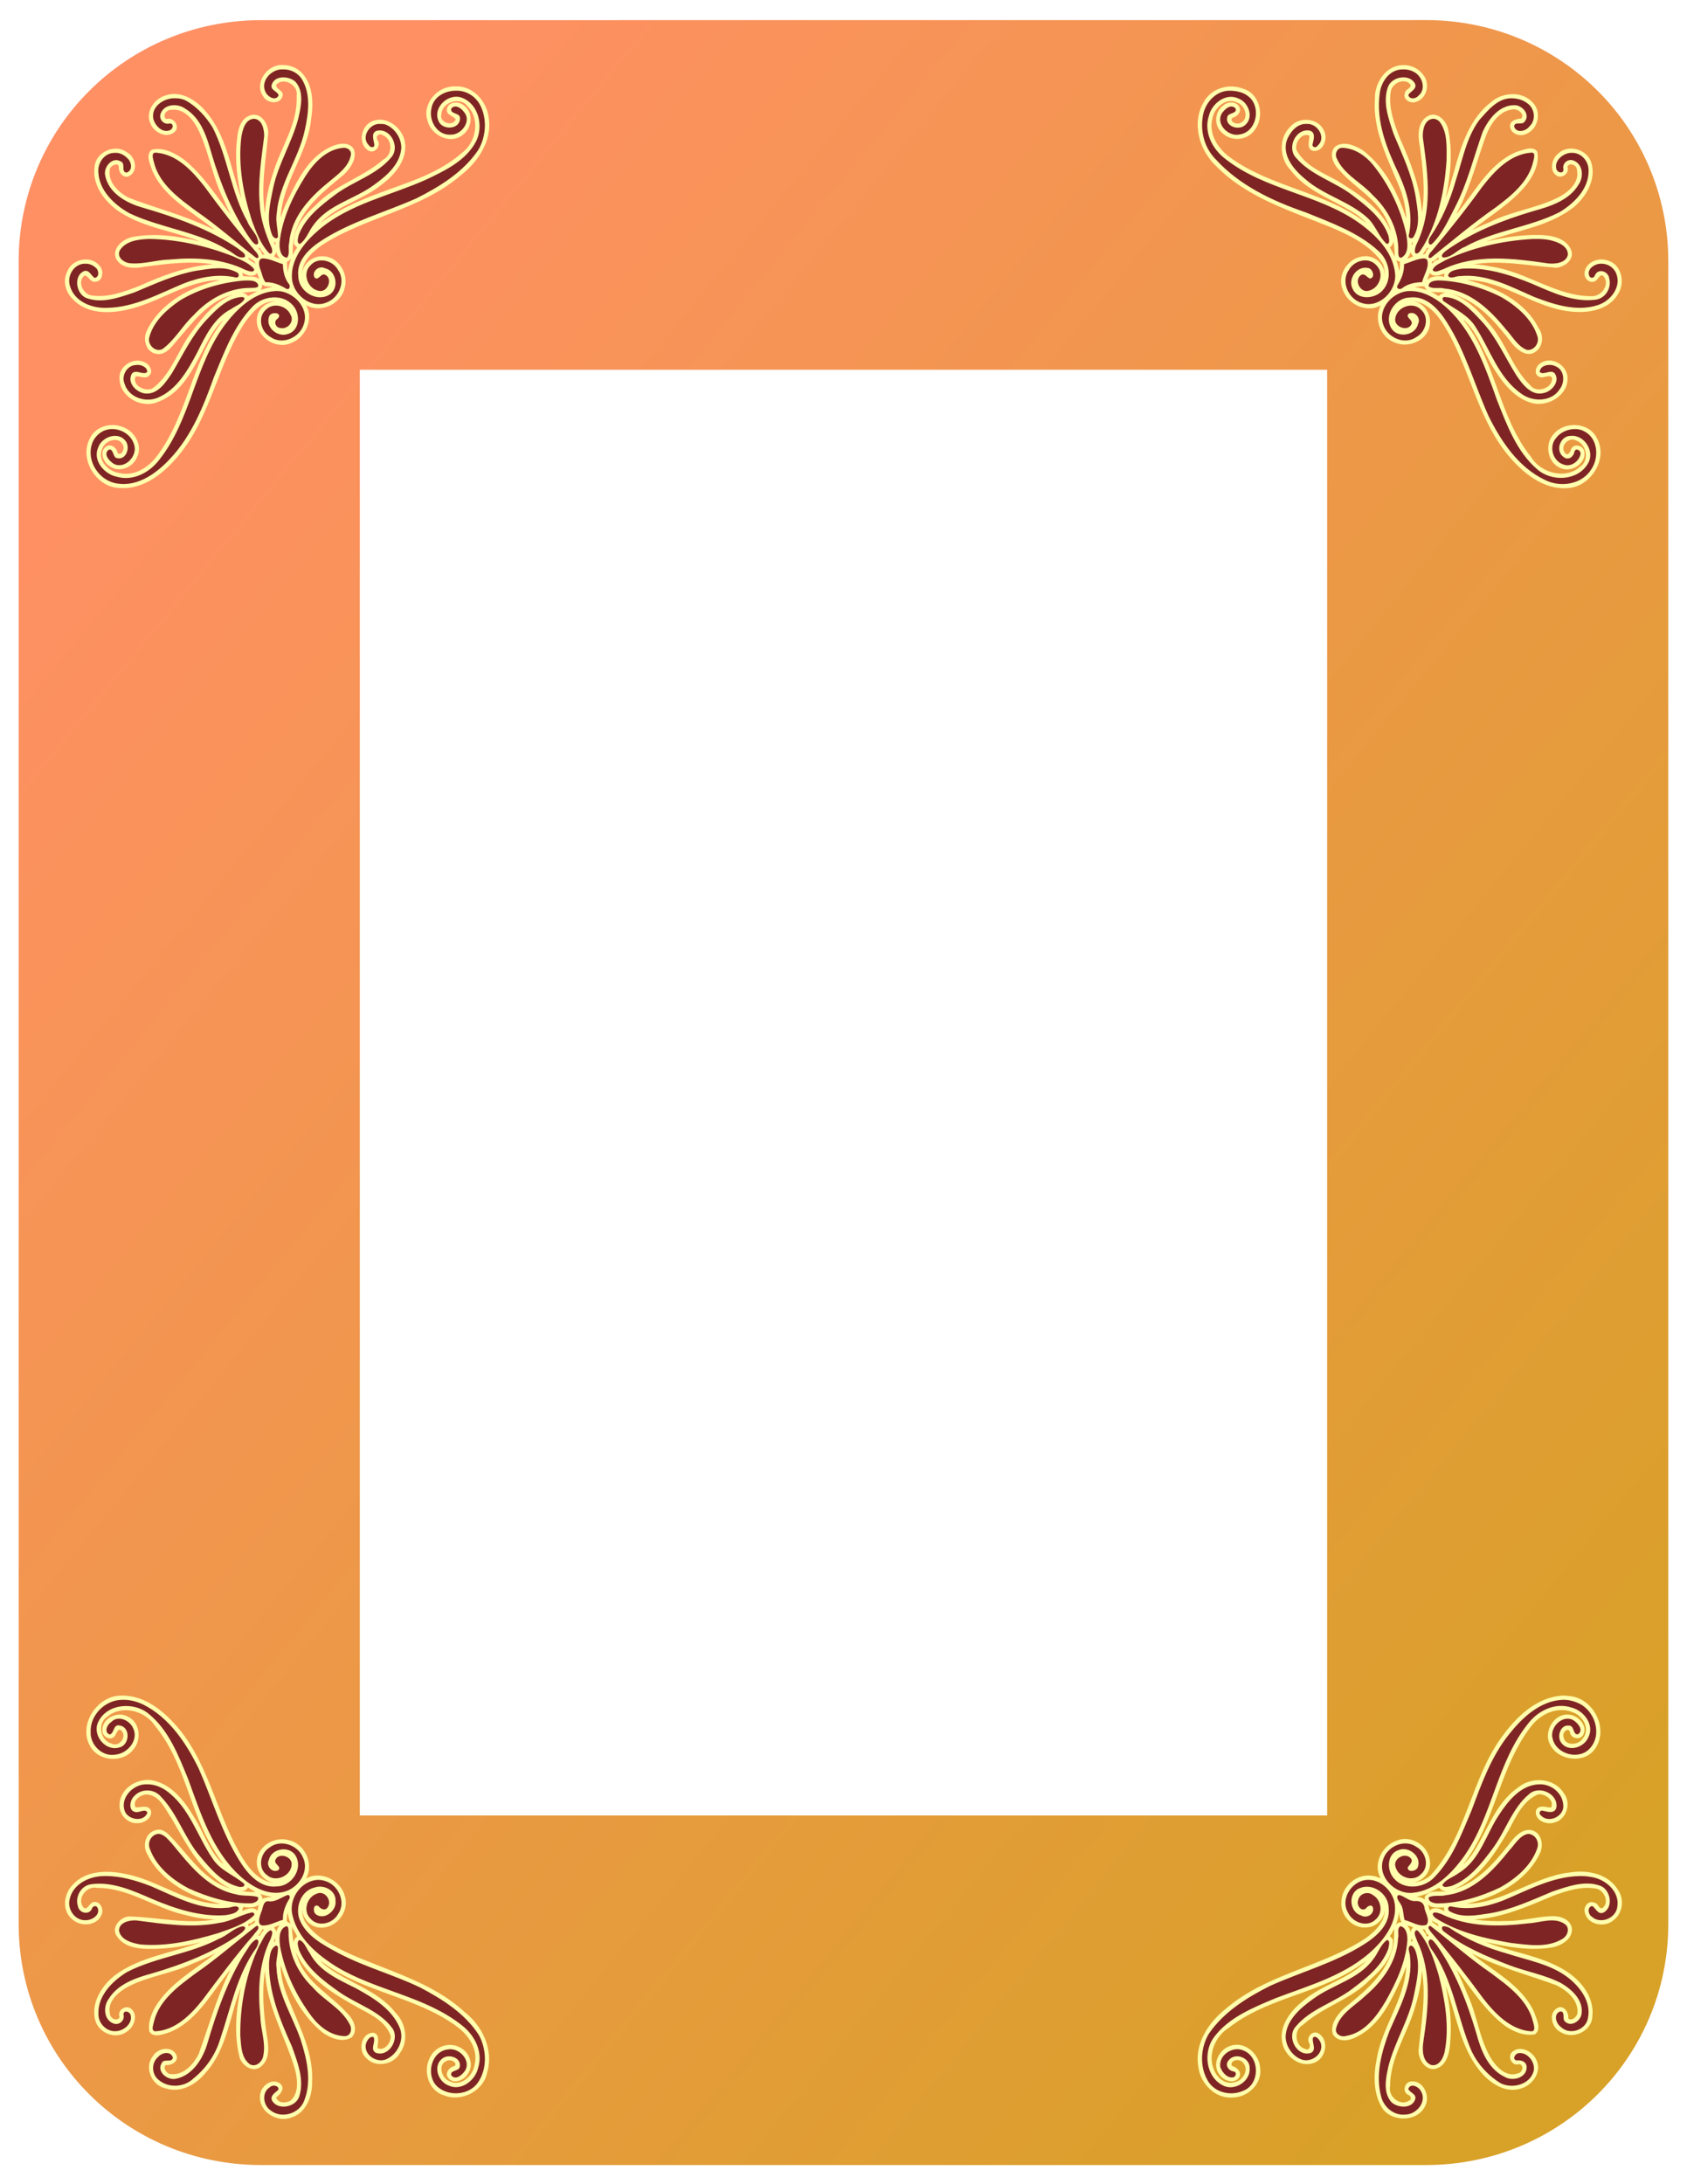
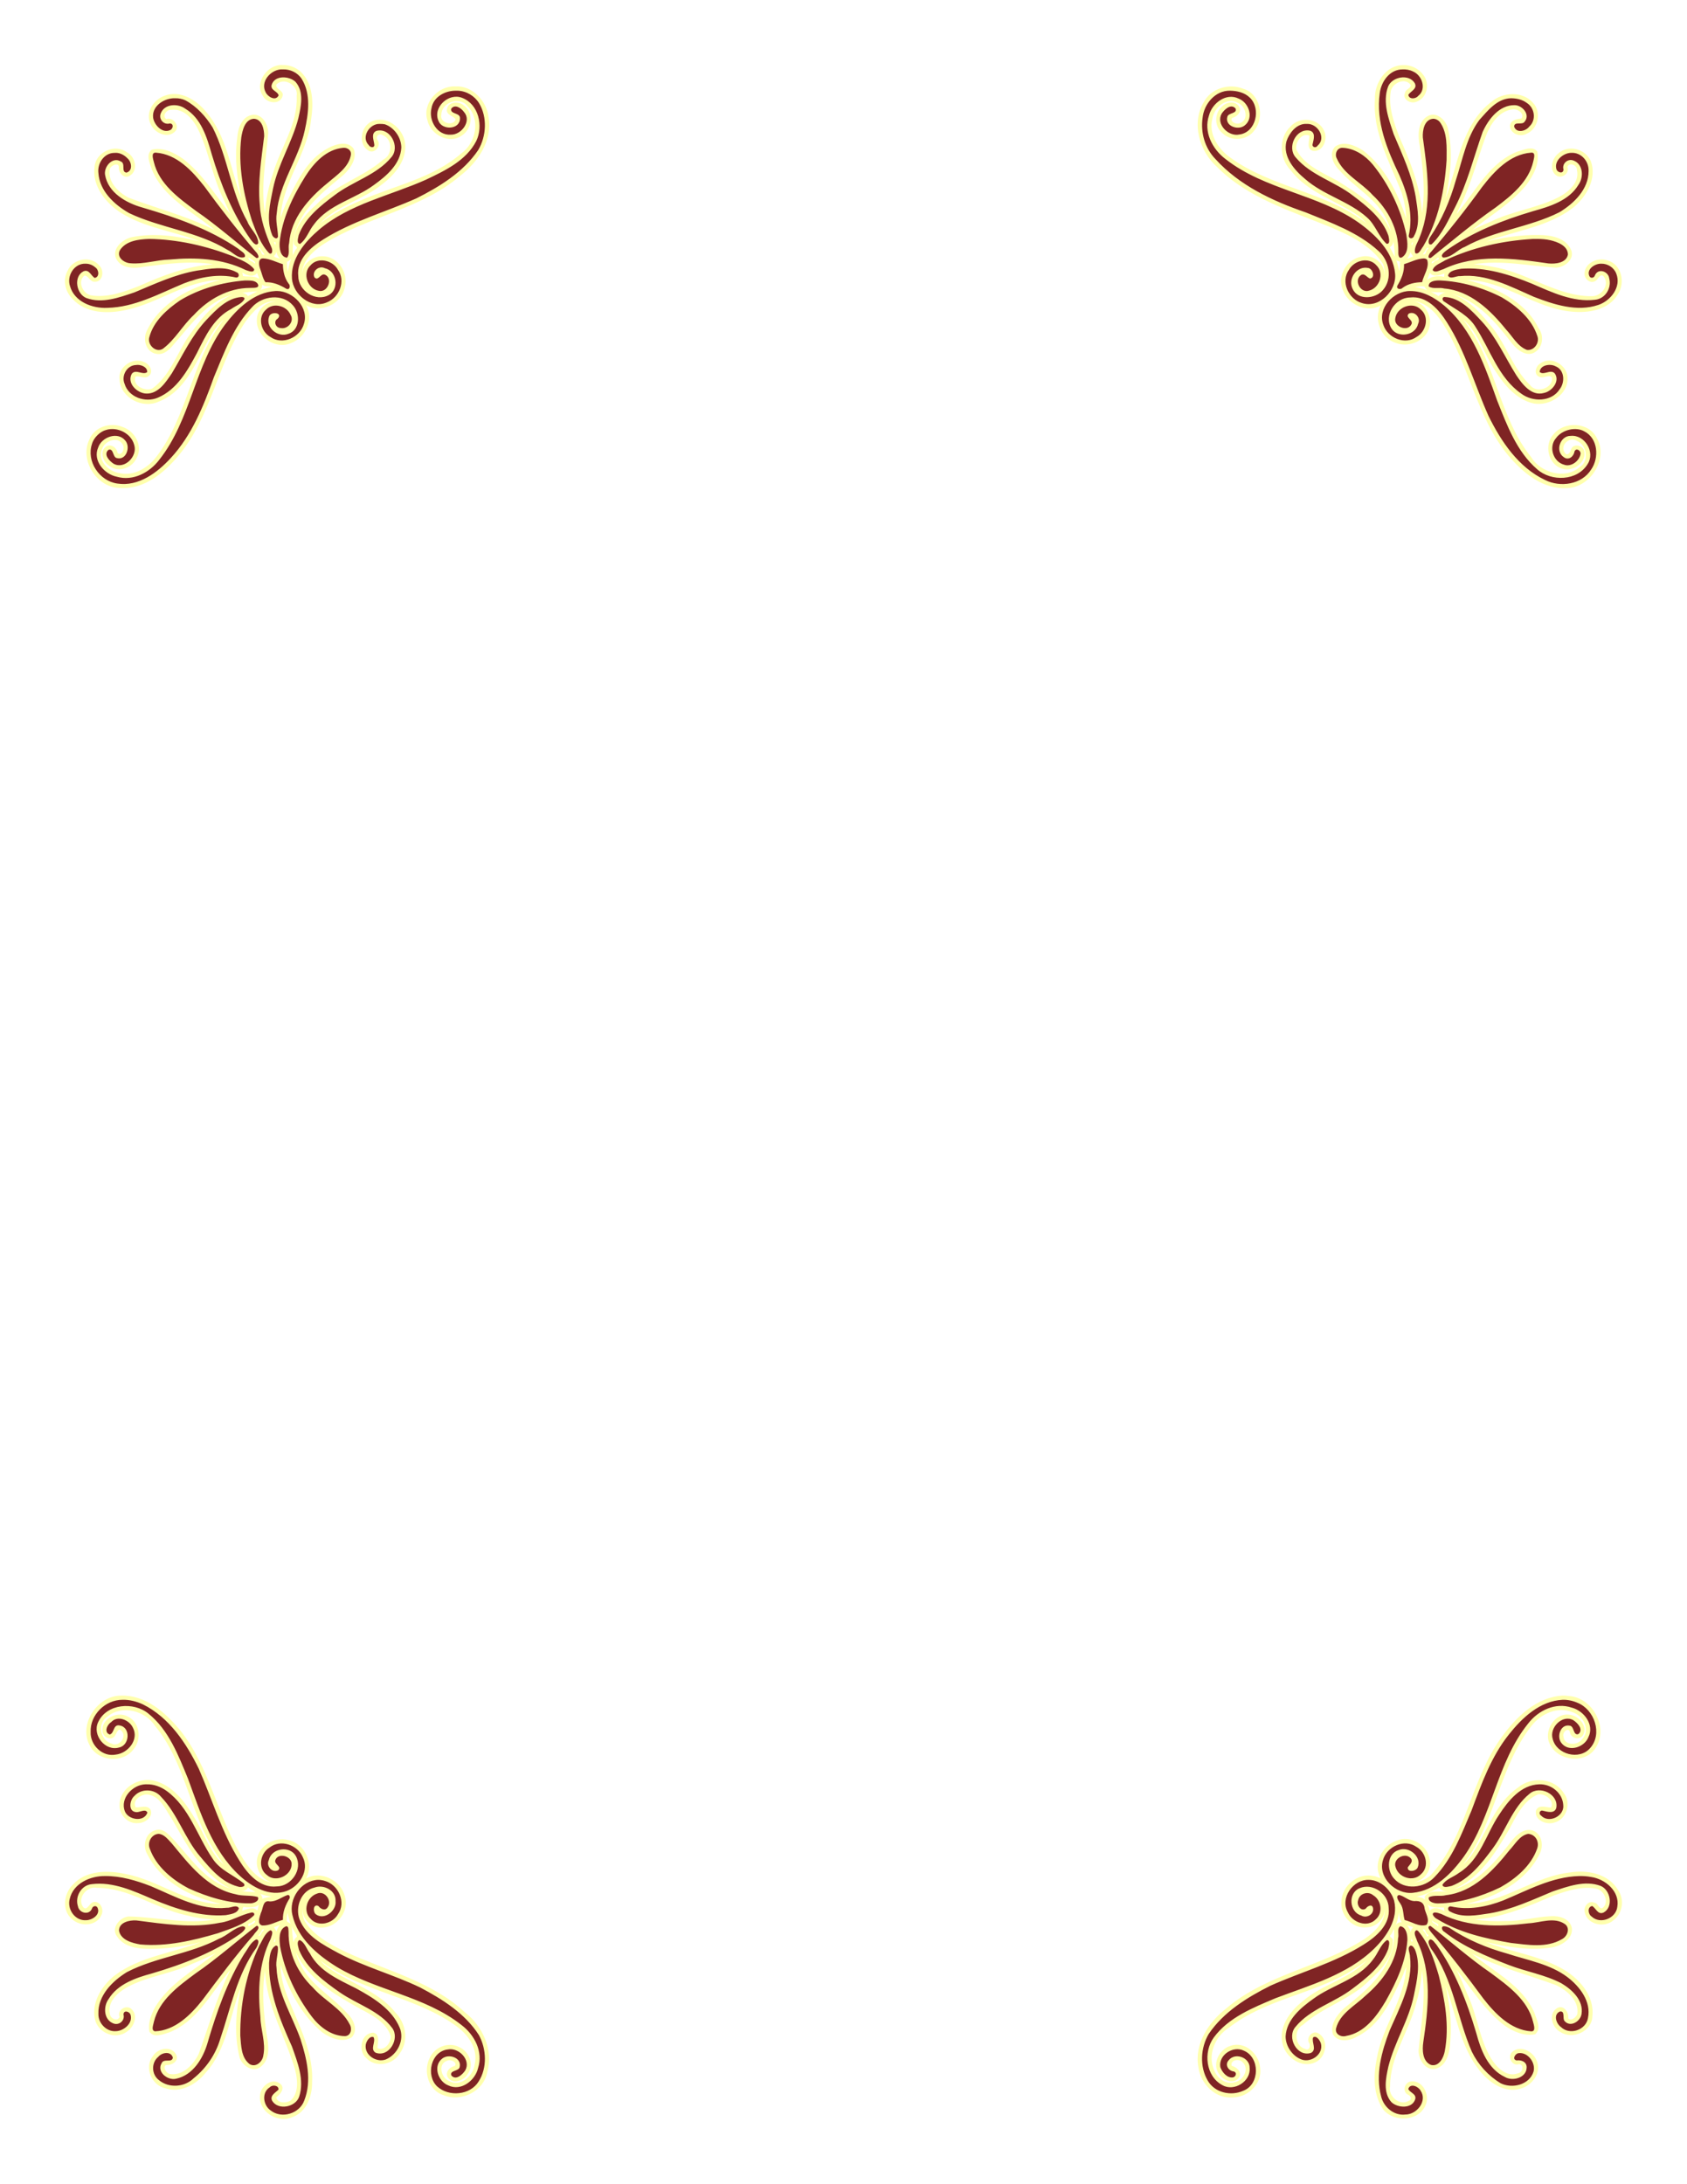
<svg xmlns="http://www.w3.org/2000/svg" id="svg5232" height="373.58mm" width="288.61mm" version="1.1" viewBox="0 0 1022.633 1323.705">
  <defs id="defs5234">
    <linearGradient id="linearGradient4563" y2="1113.4" gradientUnits="userSpaceOnUse" x2="997.06" y1="298.92" x1="2.94">
      <stop id="stop4559" stop-color="#ff9064" offset="0" />
      <stop id="stop4561" stop-color="#d8a127" offset="1" />
    </linearGradient>
    <filter id="filter4609" style="color-interpolation-filters:sRGB" height="1.063" width="1.083" y="-.032" x="-.042">
      <feGaussianBlur id="feGaussianBlur4611" stdDeviation="16.416" />
    </filter>
  </defs>
  <g id="layer1" transform="translate(1842.7 620.92)">
    <g id="g4613" transform="translate(-1831.4 -622.22)">
-       <path id="rect4136" d="m146.93 13.514c-81.399 0-146.93 65.224-146.93 146.25v1007.5c0 81.017 65.531 146.24 146.93 146.24h706.14c81.399 0 146.93-65.222 146.93-146.24v-1007.5c0-81.062-65.53-146.29-146.93-146.29zm59.882 211.88h586.38v876.25h-586.38z" fill="url(#linearGradient4563)" />
      <path id="path4575" d="m160.08 40.736c-9.13-0.722-17.457 10.699-12.004 18.717 2.17 4.532 10.658 5.64 11.947-0.119 0.802-3.199-4.294-3.888-3.863-6.67 4.46-5.014 13.623 0.36 12.369 6.719 0.882 16.967-9.762 31.374-14.369 47.115-2.591 7.804-4.444 15.913-4.809 24.148-2.724-16.26 0.626-32.558 1.953-48.777-0.028-5.322-3.856-12.052-9.996-10.893-6.436 1.332-8.482 8.674-8.857 14.361-1.592 12.159-0.026 24.496 2.648 36.385-6.638-17.754-8.797-38.111-21.682-52.908-5.827-7.019-15.452-13.014-24.768-9.541-6.865 2.23-12.194 10.418-8.545 17.361 2.36 5.477 10.74 9.157 15.123 3.893 2.373-3.511-1.91-8.478-5.76-7.061-2.678-1.947 0.232-5.818 2.988-5.588 8.419-1.173 14.253 6.966 17.247 13.71 5.904 13.111 7.991 27.624 14.536 40.489 1.34 3.112 2.77 6.186 4.303 9.208-9.165-11.576-17.085-24.623-28.92-33.738-5.373-3.781-12.354-7.222-18.969-5.49-3.892 3.186-0.904 8.57 0.262 12.352 6.786 16.391 23.595 24.736 36.701 35.286 3.199 2.284-1.56-0.465-2.866-0.946-15.519-7.274-32.236-11.531-48.164-17.668-6.25-3.298-12.771-9.595-11.285-17.303 0.355-2.18 5.534-4.468 5.441-1.06-0.172 3.289 3.216 7.293 6.588 5.098 5.493-3.182 3.346-11.725-1.719-14.23-7.136-5.428-18.877-0.18-19.57 8.795-1.659 11.484 6.669 21.857 15.779 27.766 14.587 9.283 32.219 11.189 48.061 17.498-13.603-3.304-28.051-5.449-41.895-2.463-5.236 1.498-11.321 6.649-9.008 12.645 3.068 6.4 11.382 6.405 17.37 5.109 13.75-1.786 27.745-3.67 41.467-1.452-15.694 1.077-30.557 6.792-44.781 13.16-9.341 3.644-19.541 7.429-29.646 5.568-4.724-1.397-7.799-8.517-3.445-11.914 2.601 0.183 3.327 4.091 6.322 3.758 4.823 0.129 5.697-6.747 2.826-9.625-5.085-6.479-16.344-4.432-19.422 3.041-3.032 5.492-1.517 12.392 2.779 16.746 8.164 9.236 21.907 9.447 33.066 6.838 19.492-4.134 36.349-17.84 56.727-18.014-17.998 3.934-36.51 13.692-44.662 31.006-2.375 5.083-0.398 12.545 5.689 13.676 5.189 1.147 8.93-3.411 11.807-6.959 9.71-11.021 18.86-24.337 33.744-28.611 2.984-0.926-1.393 0.596-2.445 1.257-10.256 5.499-17.319 15.266-23.932 24.525-6.712 10.493-11.079 23.253-21.359 30.828-4.514 2.07-12.365-1.847-10.232-7.232 2.543-0.716 5.501 1.716 7.941-0.303 3.377-2.404 0.579-7.386-2.656-8.445-6.941-3.391-16.232 3.075-14.934 10.793 0.741 10.949 14.045 17.681 23.704 13.132 13.999-5.294 20.948-19.765 27.351-32.233 3.296-6.396 6.774-12.796 12.123-17.643-19.519 24.739-21.736 58.53-40.916 83.352-5.181 6.797-13.698 11.901-22.404 9.838-6.681-0.933-13.766-7.935-10.303-14.934 1.682-4.821 9.79-7.596 12.371-2.238 1.505 2.034-0.637 7.228-3.154 5.006-0.378-3.104-3.855-5.788-6.795-4.01-4.605 2.971-1.893 9.844 2.107 12.057 5.63 4.078 13.729 0.871 16.34-5.209 3.891-7.339-1.359-16.353-8.811-18.693-7.316-2.917-16.863 0.038-19.929 7.636-6.096 12.565 4.416 29.082 18.23 29.416 14.869 1.184 27.416-9.347 36.253-20.169 19.49-23.621 23.358-55.62 40.177-80.708 4.457-5.851 10.355-13.217 18.609-12.055-6.264-0.252-11.96 5.061-11.762 11.359-0.218 10.08 11.586 17.946 20.804 13.71 8.7-3.209 13.933-14.673 9.042-22.954 8.943 5.189 21.599-0.737 23.505-10.875 2.306-8.661-4.317-18.925-13.669-18.75-6.293-0.119-12.727 5.188-12.227 11.795-0.624-8.135 6.198-14.578 12.395-18.789 26.369-16.901 59.407-21.222 83.588-41.892 10.595-8.25 19.459-21.264 17.082-35.28-1.202-9.944-9.78-19.483-20.338-18.768-10.374-0.504-20.062 10.282-16.773 20.55 1.913 8.739 13.282 14.808 20.97 9.138 5.938-3.829 7.358-13.53 1.328-17.961-3.057-3.077-10.132-2.716-10.529 2.459-0.239 3.287 4.297 3.756 5.352 5.84-1.804 4.545-9.886 1.844-8.684-2.924 0.18-7.505 11.35-11.296 15.857-5.133 8.062 7.957 5.124 22.385-3.723 28.574-17.419 15.236-40.83 19.553-61.444 28.793-8.54 3.654-16.862 7.997-24.204 13.73 10.363-10.995 25.983-14.219 37.515-23.684 7.829-5.855 15.502-15.018 13.95-25.439-1.371-8.863-11.27-16.709-20.117-12.746-6.714 2.978-8.649 13.91-1.807 17.826 3.848 1.951 7.933-3.48 5.121-6.736-1.075-2.433 1.409-4.155 3.404-2.701 6.062 2.455 6.013 11.964 0.221 14.78-12.324 10.797-29.049 15.24-40.516 27.187-6.827 6.068-13.958 14.058-13.705 23.744 0.404 1.464 3.112 1.913 1.306 3.423-0.655 0.634-2.306 4.815-1.923 3.044-0.114-6.043 0.515-12.186 3.169-17.769 5.652-12.992 17.289-21.726 27.802-30.561 4.029-3.862 8.332-9.962 5.902-15.705-3.573-4.978-10.716-2.858-15.211-0.455-13.302 6.9-19.697 21.461-25.964 34.234-1.144 2.639-2.178 5.326-3.059 8.064 0.921-21.156 16.202-38.443 18.476-59.418 1.472-9.839 1.417-21.734-6.343-29.076-2.949-2.641-6.894-4.17-10.867-4.018zm679.37 0.043c-10.542-0.192-17.706 10.851-17.281 20.589-1.503 20.262 9.136 38.5 16.203 56.735 1.584 5.055 2.596 10.31 2.744 15.613-5.006-15.52-12.923-30.984-26.035-41.135-4.801-3.099-11.912-6.187-17.111-2.365-4.022 4.351-0.971 10.836 2.729 14.298 9.138 10.683 22.961 17.197 28.785 30.613 0.947 1.893 2.227 5.248 2.43 6.426-6.171-14.176-19.909-22.86-32.531-30.683-9.011-4.962-19.952-9.267-24.858-18.876-0.936-4.308 3.337-10.56 7.914-8.467 0.11 2.997-2.015 7.758 1.99 9.188 6.292 1.047 9.479-7.359 6.875-12.207-3.409-7.802-15.065-8.755-20.395-2.43-7.269 6.86-6.704 19.241 0.058 26.262 10.179 13.548 27.261 18.293 40.754 27.463 1.936 1.452 3.761 3.061 5.402 4.841-24.675-19.169-57.955-21.639-82.955-40.068-7.215-5.249-12.891-14.141-10.562-23.273 1.075-6.829 8.674-13.514 15.555-9.617 4.649 1.919 6.79 10.034 1.348 12.174-1.944 1.13-6.368-0.539-5-3.019 2.624-0.716 5.557-2.942 4.731-6.031-1.53-4.407-7.628-4.208-10.471-1.209-4.963 3.945-5.162 12.042-0.297 16.162 5.368 5.566 15.383 4.786 19.758-1.635 6.269-7.953 3.364-22.152-6.963-25.045-8.538-3.429-19.432-0.273-23.838 8.074-7.686 12.744-2.646 29.82 7.98 39.3 18.692 18.884 44.829 26.719 68.757 36.471 11.821 5.017 24.379 11.018 31.695 22.021 1.121 2.111 1.36 5.83 1.074 7.375 0.611-7.352-7.07-13.247-14.045-11.449-8.911 1.54-14.867 11.911-11.145 20.281 3.253 8.801 14.544 13.995 22.932 9.279-4.371 8.304-0.033 19.726 9.002 22.643 8.45 3.433 20.062-1.869 20.826-11.5 0.749-6.713-4.673-14.255-11.779-13.645 8.472-0.596 15.142 6.595 19.402 13.109 16.272 25.217 20.415 56.874 39.859 80.283 8.891 10.635 21.353 20.944 36.076 19.805 13.97-0.782 24.775-17.867 17.564-30.439-4.822-9.626-19.573-10.289-26.199-2.221-5.918 6.39-3.325 18.476 5.357 20.912 6.467 2.072 15.031-3.884 13.184-10.984-1.088-3.455-6.829-4.444-7.996-0.508-0.396 1.692-2.25 4.097-3.742 1.719-3.081-4.175 2.602-9.767 6.953-7.297 6.388 2.308 8.16 12.211 2.221 15.992-8.998 7.911-23.948 3.479-29.676-6.131-19.24-23.94-21.137-56.825-39.592-81.297-2.462-2.949-0.798-1.498 0.811 0.218 7.733 8.336 10.866 19.636 17.162 28.959 5.45 8.621 12.885 17.491 23.293 19.785 9.463 1.744 20.887-5.24 20.527-15.561-0.166-7.752-9.944-13.488-16.443-8.754-2.902 1.592-4.369 6.758-0.59 8.211 2.434 1.167 5.99-1.905 7.627 0.516 0.564 6.578-9.709 9.67-13.353 4.394-10.984-10.556-14.812-26.221-25-37.372-6.037-7.57-13.23-15.039-22.761-17.921 16.175 4.063 27.411 17.821 37.168 30.506 3.19 3.871 8.998 8.186 13.924 4.658 4.648-3.186 5.138-10.057 1.838-14.393-8.21-16.476-26.957-25.195-43.484-29.139 22.762 0.379 41.185 17.22 63.695 19.207 10.102 0.999 22.41-1.029 27.912-10.605 4.549-6.768 2.324-18.002-6.144-20.363-5.66-2.218-13.82 1.13-14.09 7.734-0.24 3.521 3.648 6.7 6.852 4.486 1.588-1.256 3.06-5.246 5.162-2.002 3.16 5.224-2.272 11.691-7.896 11.395-21.492 0.008-39.412-14.866-60.433-17.893-3.576-0.731-7.198-1.277-10.847-1.443 16.616-2.728 33.266 0.922 49.846 2.068 5.105-0.302 11.268-4.808 9.279-10.498-2.986-7.743-12.485-9.301-19.785-9.338-10.692-0.161-21.694 1.486-31.812 4.027 17.583-6.655 37.45-8.832 52.723-20.592 8.041-6.538 14.54-17.724 10.707-28.197-3.113-7.373-13.654-10.303-19.688-4.662-4.147 3.147-5.848 11.04-0.449 13.785 3.277 1.299 7.36-2.159 5.945-5.59 1.094-3.168 5.897-1.079 5.756 1.805 1.845 7.737-5.464 13.712-11.606 16.795-13.015 6.49-27.814 8.169-40.853 14.645-3.75 1.565-7.463 3.227-11.087 5.064 11.052-8.88 23.683-16.211 32.775-27.277 4.342-5.703 8.283-13.161 6.734-20.424-3.079-3.717-8.391-0.822-12.096 0.098-16.236 6.425-24.704 22.854-35.148 35.697-3.253 4.628-0.587-0.079 0.383-2.256 6.787-13.647 10.431-28.489 15.649-42.729 2.698-7.186 7.862-15.283 16.074-16.289 2.971-0.641 7.632 2.345 5.553 5.469-2.772 0.295-6.883 1.046-6.916 4.668 0.275 4.693 6.103 6.702 9.916 4.668 7.155-2.904 9.372-13.156 4.043-18.779-6.368-7.301-18.381-6.622-25.363-0.543-13.131 10.03-18.307 26.577-22.44 41.872-1.602 5.628-3.199 11.269-5.275 16.746 3.087-13.986 4.628-28.772 1.412-42.863-1.407-4.929-6.811-10.113-12.129-7.211-6.553 3.655-6.035 12.42-4.776 18.737 1.784 13.196 3.379 26.593 1.245 39.792-1.062-15.962-7.102-31.007-13.555-45.459-3.457-8.894-6.989-18.652-5.33-28.272 1.139-5 8.578-8.281 11.984-3.752 0.477 2.228-3.197 2.579-3.381 4.894-1.821 3.944 3.426 6.809 6.746 5.43 6.711-2.082 8.536-11.168 4.281-16.377-2.72-3.735-7.354-6.027-11.977-5.873zm-5.875 108.11c0.379 2.665 0.591 5.425 0.602 8.043-0.868-1.991-2.126-3.984-3.027-5.816 1.361-0.685 2.112-2.196 2.193-3.674 0.077 0.482 0.155 0.965 0.232 1.447zm11.521-0.42c-0.657 2.97-1.483-0.008 0.229-0.475l-0.229 0.475zm-690.43-0.432c1.598-0.125 1.063 0.73 0.943 1.957-0.219-0.678-0.615-1.415-0.943-1.957zm-8.404 3.631c0.771 1.373 1.807 2.733 2.779 3.877-2.208 0.876-1.506-2.226-3.037-2.971-1.103-0.345-0.286-1.93 0.258-0.906zm707.64-0.211c2.066 0.261-0.711 1.044-0.656 2.24-0.109 1.139-1.208 2.253-1.988 1.615 1.055-1.118 1.734-2.828 2.644-3.856zm-10.061 2.443c-0.297 1.524 2.853 3.025 0.33 3.242-0.797 0.379-3.397 1.737-1.863 0.092 0.582-1.063 1.288-2.189 1.533-3.334zm-687.58 0.539c0.486 1.437 1.246 2.821 2.389 3.84-1.262-0.85-5.24-0.899-3.117-2.584 0.409-0.183 0.53-2.437 0.729-1.256zm704.23 2.894c1.644 1.784-1.597 1.256-2.273 2.484-0.882 1.098-2.293 1.785-1.365-0.016 1.499-0.219 2.599-1.657 3.639-2.469zm-720.46 0.434c1.121 0.988 4.082 1.948 3.086 3.316-0.858-1.494-4.474-1.841-3.625-3.752l0.49 0.396 0.049 0.04zm24.975 0.818c-0.938 2.307-1.572 5.351-1.809 7.492-0.41-2.022-0.566-4.332-0.471-6.35 0.968 0.57 3.096-2.772 2.279-1.143zm670 0.195c0.545 1.223 3.317 0.593 2.211 1.9 0.336 1.361-0.06 4.81-0.43 4.67-0.259-2.209-1.162-4.867-1.781-6.57zm-698.87 8.076c2.48 1.479 6.338 2.697 8.41-0.109 0.218 0.953 2.287 4.715 0.244 2.988-2.736-1.385-6.564-0.591-8.908-1.158 0.365-0.551-0.892-2.607 0.254-1.721zm719.32-0.135c2.129 2.856 6.701 1.249 8.809 0.26-0.276 1.363 0.482 2.705-1.539 1.779-3.083-0.271-6.612 0.034-8.951 2.291 0.499-1.456 1.133-2.887 1.682-4.33zm-707.86 6.977c1.628 1.703 4.35 0.842 6.203 1.613-2.37 0.118-5.69 1.31-7.223 1.711 0.854-0.862 1.188-2.148 1.02-3.324zm704.69 1.289c-0.045 1.31 3.085 3.084 0.188 1.746-1.948-0.678-4.309-1.174-6.102-1.461 1.919-0.271 4.204-0.647 5.914-0.285zm-707.53 2.873c-1.993 0.807-4.015 2.091-5.832 2.947-0.419-1.428-2.949-2.037-3.449-2.07 3.066-0.404 6.292-0.624 9.281-0.877zm711.57 0.312c3.089 0.505 6.168 0.033 9.205 0.621-1.887-0.401-3.903 1.087-4.805 2.006-1.526-1.064-3.163-1.97-4.859-2.732l0.459 0.105zm-794.01 850.82c-14.589-0.225-26.52 17.7-18.943 30.715 5.194 9.362 20.134 10.388 26.408 1.625 4.954-5.959 3.67-16.399-3.773-19.728-6.335-3.442-16.065 1.473-15.227 9.119 0.351 3.567 5.505 6.015 7.674 2.502 0.912-1.361 2.013-5.278 4.043-2.736 3.283 3.741-1.853 9.944-6.215 7.553-6.936-1.935-8.743-12.426-2.477-16.293 8.717-7.424 22.929-3.62 28.838 5.572 17.971 21.585 20.825 50.906 35.25 74.501 1.844 3.252 4.636 7.127 6.463 9.594-8.588-7.408-11.71-18.774-17.607-28.104-5.64-9.691-13.29-20.003-24.753-22.79-9.245-2.127-20.436 4.251-20.802 14.299-0.51 6.231 4.92 12.108 11.258 11.455 4.05 0 9.432-3.804 7.459-8.229-2.069-3.034-6.182-1.045-9.004-1.363-2.247-4.337 3.663-8.391 7.67-7.693 7.456 1.189 10.333 9.081 14.203 14.527 7.373 12.664 14.138 26.204 25.661 35.719 3.102 2.784 6.531 5.324 10.46 6.804-14.93-4.1-24.127-17.734-33.955-28.678-3.213-3.208-6.774-8.528-12.051-6.788-6.132 1.655-7.965 9.461-4.908 14.535 7.622 15.221 23.296 24.397 39.233 28.767 1.727 0.495 3.468 0.95 5.217 1.362-20.519-0.028-37.565-14.232-57.36-18.097-10.869-2.39-24.401-2.415-32.377 6.58-5.361 5.455-6.636 15.528-0.311 20.762 5.055 4.741 15.005 4.306 17.852-2.643 1.682-3.453-0.993-8.951-5.256-7.629-2.26 0.727-3.694 5.9-6.064 2.695-3.567-5.419 2.676-12.829 8.629-11.379 19.044-0.145 35.018 12.23 53.143 16.365 5.965 1.587 12.101 2.631 18.281 2.75-17.425 3.143-34.907-1.458-52.379-1.803-5.401 0.602-10.76 7.031-6.939 12.123 5.153 7.734 15.635 7.687 23.905 7.479 9.086-0.29 18.104-1.785 26.904-4.028-17.349 6.644-37.056 8.725-52.268 20.205-8.18 6.455-14.902 17.482-11.473 28.119 2.69 7.113 12.208 10.649 18.59 6.119 4.677-2.725 7.605-10.441 2.641-14.264-3.262-2.274-8.462 1.298-6.754 5.156-1.393 3.197-5.829 0.872-5.875-2.016-1.755-7.798 5.796-13.638 11.918-16.777 12.042-6.038 25.737-7.571 37.889-13.375 4.878-1.953 9.679-4.099 14.365-6.473-12.887 10.143-28.332 18.41-36.896 32.955-2.334 4.403-4.416 9.704-3.297 14.664 2.768 3.954 8.174 1.492 11.805 0.44 16.262-6.256 24.914-22.583 35.222-35.438 1.96-2.707 2.568-3.288 0.793 0.039-7.557 15.593-12.09 32.406-18.066 48.597-3.28 6.455-9.765 13.462-17.752 11.881-1.841-0.595-4.123-4.119-1.947-5.385 3.24 0.385 7.938-2.254 6.262-6.027-2.631-5.826-11.464-4.284-14.225 0.664-5.585 6.787-0.647 17.979 7.726 19.53 9.191 3.036 18.699-2.472 24.321-9.565 12.938-14.197 14.606-34.935 21.299-51.684-3.007 13.98-4.325 28.812-0.727 42.791 1.717 4.84 7.981 9.094 12.689 5.408 6.177-4.703 4.763-13.491 3.588-20.126-1.832-12.63-2.948-25.478-0.926-38.136 0.761 21.154 12.188 39.685 18.089 59.516 1.611 6.11 2.694 14.372-2.561 19.193-2.748 1.608-7.802 1.867-8.783-1.924 2.423-1.707 5.673-5.569 2.539-8.201-5.048-4.174-12.372 1.623-12.307 7.381-0.836 9.642 10.784 16.571 19.305 12.898 8.766-2.911 12.412-12.858 12.241-21.391 1.061-20.332-10.345-38.169-16.737-56.707-1.376-4.539-2.361-9.462-2.373-14.178 4.934 15.361 12.779 30.519 25.434 40.886 4.914 3.436 12.062 6.397 17.664 2.936 4.279-4.408 1.01-11.165-2.805-14.695-9.633-10.842-23.937-17.943-29.402-32.109-0.593-1.393-1.447-3.688-1.605-4.627 7.582 16.347 24.016 25.817 39.122 34.191 7.22 3.813 15.714 8.152 18.415 16.518 0.233 3.988-4.04 9.369-8.098 7.174 0.104-3.014 1.807-8.024-2.272-9.264-7.592-0.187-9.81 10.895-4.568 15.291 5.627 6.184 16.594 4.161 20.499-2.968 5.44-7.44 3.577-18.289-2.79-24.573-11.114-14.136-29.841-18.198-43.277-29.214-1.786-1.671-3.095-3.101-0.299-0.824 24.484 17.907 56.875 20.657 81.057 38.683 7.017 5.197 12.755 13.694 10.609 22.789-0.903 6.898-8.432 13.927-15.469 10.11-4.826-1.832-7.062-10.424-1.26-12.303 1.967-1.13 6.458 0.915 4.621 3.207-3.039 0.445-5.986 3.777-4.205 6.803 2.935 4.722 9.966 1.95 12.172-2.109 4.043-5.597 0.733-13.552-5.231-16.156-6.532-3.467-15.037-0.046-17.93 6.609-4.173 8.149-0.553 19.989 8.721 22.598 10.595 4.317 24.158-2.666 26.18-14.078 3.972-13.516-2.941-28.047-13.674-36.373-20.15-18.681-47.635-25.163-71.968-36.374-9.317-4.538-19.299-9.718-24.985-18.736-1.235-2.597-1.706-5.547-1.363-8.4-0.858 6.985 5.759 13.154 12.617 12.272 8.828-0.757 15.787-10.263 13.086-18.885-2.31-9.711-14.689-15.987-23.572-10.809 5.053-8.834-0.731-21.289-10.639-23.291-8.72-2.512-19.37 4.054-19.156 13.586-0.056 5.996 4.767 12.054 10.992 12.166-8.446 0.01-14.771-7.292-19.001-13.855-15.665-24.824-20.033-55.491-38.636-78.655-8.809-10.662-20.749-21.164-35.447-20.834zm873.6-0.01c-15.783 0.922-28.064 12.884-36.826 25.033-18.793 25.606-21.272 60.146-43.087 83.786-3.448 3.194-8.333 4.808-13.004 4.247 7.449 1.183 14.017-6.389 12.363-13.596-1.278-9.047-11.753-15.176-20.201-11.502-8.641 3.089-14.311 13.934-9.672 22.416-0.107 0.599-2.721-1.009-4.047-0.994-9.385-2.145-19.06 5.529-19.555 15.02-1.111 8.627 6.703 17.179 15.502 16.049 6.055-0.252 11.291-5.874 10.717-11.973 0.863 8.018-5.766 14.495-11.832 18.766-26.443 17.208-59.767 21.438-84.113 42.246-10.722 8.321-19.646 21.584-17.001 35.731 1.315 10.136 10.413 19.391 21.078 18.334 9.141-0.214 17.761-8.52 16.33-17.984-0.579-8.469-9.377-16.395-17.959-13.295-7.019 2.053-11.699 11.563-6.494 17.619 2.505 3.821 9.481 5.87 11.992 1.004 1.323-3.204-2.103-5.842-4.752-6.537-1.12-3.534 4.601-4.547 6.506-2.238 4.423 3.995 0.571 11.172-4.617 12.143-5.476 1.758-10.555-2.321-12.484-7.1-4.28-9.235 0.455-20.665 8.866-25.854 22.222-17.557 51.829-20.342 75.529-35.278 2.793-1.704 5.505-3.546 8.088-5.555-10.822 11.422-27.262 14.536-38.988 24.855-7.695 6.041-14.868 15.873-11.996 26.137 2.198 8.13 11.728 14.678 19.891 10.711 6.639-3.044 8.371-14.096 1.371-17.703-3.629-1.602-7.378 3.142-5.055 6.371 0.824 1.875-0.324 4.558-2.574 3.305-6.356-1.684-7.156-11.641-1.362-14.592 12.165-10.997 29.012-15.313 40.539-27.229 7.021-6.163 14.579-14.338 13.99-24.332-0.329-1.352-2.816-1.81-1.178-3.14 0.653-0.667 2.087-4.222 1.926-3.127 0.011 4.795 0.023 9.552-1.762 14.143-4.757 14.542-17.208 24.402-28.663 33.696-4.101 3.882-8.627 9.786-6.686 15.718 3.034 5.125 10.238 4.005 14.604 1.373 14.05-6.841 20.778-22.049 27.083-35.416 0.99-2.054 2.18-5.82 2.759-6.899-1.033 19.855-14.462 36.149-17.854 55.488-2.066 10.351-2.32 22.289 4.062 31.23 6.579 7.708 21.365 7.048 25.506-2.844 2.917-6.185-1.924-15.8-9.418-14.262-3.671 0.903-4.755 6.639-0.861 8.098 1.506 0.816 2.106 2.919 0.121 3.504-5.536 3.454-12.783-2.89-11.33-8.852-0.094-17.637 11.085-32.539 15.465-49.172 2.051-6.777 3.463-13.776 3.802-20.859 2.73 16.188-0.554 32.452-2.041 48.592 0.072 5.462 4.299 12.336 10.539 10.854 7.224-2.179 8.442-10.939 8.748-17.369 0.876-11.082-0.406-22.246-2.943-33.039 6.444 17.276 8.758 36.843 20.693 51.567 5.799 7.253 15.25 13.965 24.945 10.87 7.056-1.944 12.95-10.018 9.484-17.228-2.244-5.522-10.378-9.502-15.078-4.57-2.473 3.07 0.606 8.6 4.635 6.967 3.216 0.608 2.053 5.252-0.781 5.609-6.968 2.648-13.147-3.868-16.41-9.266-7.133-11.94-8.275-26.247-14.254-38.728-2.01-5.07-4.193-10.074-6.671-14.932 9.278 11.716 17.291 24.967 29.399 34.052 5.259 3.664 11.894 6.5 18.355 5.2 4.138-3.432 0.795-9.075-0.436-13.072-7.308-16.613-24.665-24.846-37.932-35.854 16.266 8.386 34.197 12.885 51.213 19.195 6.576 3.196 13.95 9.383 12.736 17.475-0.726 1.956-3.536 4.437-5.481 2.658 0.525-3.51-2.759-8.45-6.637-6.322-5.794 3.307-3.243 12.025 1.949 14.588 7.367 4.821 19.09-0.428 19.295-9.557 1.453-12.845-8.604-23.735-19.229-29.363-14.176-7.763-30.526-9.704-45.412-15.639 13.199 2.997 27.04 5.544 40.537 3.205 5.573-1.147 12.624-5.325 11.637-11.904-1.276-5.599-7.717-7.353-12.754-6.947-9.175 0.343-18.115 3.073-27.307 2.889-6.316 0.27-12.658 0.033-18.931-0.914 17.006-0.991 32.769-8.129 48.228-14.594 8.278-2.978 17.31-5.851 26.079-3.987 4.653 1.402 7.561 8.593 3.162 11.727-2.328 0.437-2.465-3.222-4.867-3.322-3.424-1.596-6.476 2.212-5.811 5.488 1.218 7.693 11.775 9.964 17.299 5.295 5.721-4.128 7.013-12.648 2.984-18.402-5.728-9.893-18.488-12.427-29.017-10.741-21.974 2.367-40.858 18.805-62.748 19.002 17.761-3.942 36.064-13.444 44.309-30.438 2.437-4.93 1.256-12.184-4.543-14.051-6.555-1.647-11.484 4.862-14.915 9.418-8.716 11.051-18.928 22.38-32.874 26.428 15.714-6.653 25.262-21.853 33.486-35.998 4.416-8.185 8.701-17.929 17.877-21.695 4.146-0.559 10.072 3.762 7.758 8.043-2.93-0.104-7.648-2.051-9.127 1.805-1.132 5.917 6.451 8.908 11.191 7.246 7.456-1.863 10.444-12.052 5.609-17.889-5.696-9.257-19.56-10.083-27.555-3.387-14.285 9.728-18.888 27.366-28.271 40.951-1.539 2.103-3.247 4.092-5.168 5.857 19.651-25.064 21.837-59.205 41.525-84.171 5.663-7.287 15.83-11.95 24.748-8.245 6.463 1.949 11.293 10.657 5.979 16.256-2.718 4.099-11.075 4.162-11.389-1.637-0.911-2.383 3.246-5.968 3.949-2.359 0.566 3.839 6.303 4.973 8.076 1.395 2.746-5.264-2.739-11.342-7.969-12.051-9.32-1.694-16.587 10.025-12.176 18.012 4.988 10.065 21.459 11.947 27.58 2.076 8.091-12.155-1.676-30.463-15.982-31.466-1.325-0.215-2.673-0.286-4.014-0.272zm-796.82 116.23c1.04 1.152 4.023 2.342 4.459 2.803-3.271 0.133-6.571-0.221-9.768-0.81 2.318 0.384 4.081 0.124 5.309-1.992zm722.1 0.184c0.963 1.755 3.311 2.295 5.023 2.059-4.315 0.906-10.285-1.101-13.494 2.83-0.873 0.504 0.278 3.299-0.908 1.914-1.314-0.977-3.014-1.092-4.574-1.348 4.986-0.756 9.62-3.418 13.953-5.455zm-714.31 3.914c2.201 0.773 4.487 1.317 6.809 1.564-1.894 0.155-4.837 0.616-5.969 1.381 0.115-1.224-0.492-2.445-1.463-3.176l0.591 0.218 0.032 0.012zm707.36 6.307c2.622 2.503 6.842 1.656 9.826 1.803-0.383 0.999 1.139 3.161-0.867 1.633-2.358-1.266-5.821-2.087-7.789 0.305-0.363-1.252-0.676-2.541-1.17-3.74zm-708.65 0.418c-0.522 0.727-0.475 3.427-1.141 3.102-2.488-2.587-6.344-0.577-8.926 0.311 0.436-1.423-0.043-3.025 2.216-2.114 2.693 0.106 5.699 0.128 7.952-1.58l-0.102 0.281zm691.24 4.738c0.015 1.855 0.633 4.38 1.582 5.625-1.45-0.227-2.887 0.464-3.633 1.725 1.015-2.539 1.704-5.214 1.982-7.936l0.068 0.586zm-673.71-0.121c0.271 2.291 1.005 4.667 1.803 6.707-0.931-1.112-2.884-0.868-2.328-2.889-0.042-1.192 0.218-3.1 0.525-3.818zm-19.844 4.809c0.278 2.069-2.725 1.711-3.514 3.342-0.755-0.116-1.01-1.83 0.592-1.781 1.076-0.126 2.585-2.068 2.922-1.561zm713.49-0.123c1.053 1.349 4.834 1.686 3.588 3.473-0.721-1.345-3.886-2.003-3.588-3.473zm-698.27 2.715c-1.326 0.84-2.077 3.84-2.42 3.939 0.193-1.445-2.576-2.712-0.213-2.991 0.739-0.272 2.338-0.978 2.633-0.949zm683.43 0.146c0.759 0.683 4.648 0.699 2.686 2.103-0.66 0.373-0.667 3.143-1.02 1.139-0.123-1.076-1.951-3.127-1.666-3.242zm-676.1 1.176c0.598 1.959 2.867 4.228 2.887 5.822-1.245 0.705-1.928 2.108-2.062 3.494-0.566-3.281-0.874-6.586-1.086-9.889l0.262 0.572zm686.13 1.24c1.041 0.514 0.865 2.536 2.197 3.176 1.608 0.515-1.008 2.01-0.742 0.475-0.497-1.258-1.968-2.749-2.332-3.605l0.613-0.045h0.264zm-704.06 0.049c2.197-0.335-0.725 1.465-0.803 2.361-0.358 0.803-1.205 2.167-1.762 1.318 1.306-0.857 1.568-2.742 2.564-3.68zm7.656 6.246c0.406 1.62-1.766 2.002-0.43 0.27 0.363-0.874 0.71-2.323 0.43-0.27zm688.76-0.965c0.133 1.016 1.613 2.561-0.211 1.969-0.039-0.657 0.163-1.391 0.211-1.969z" filter="url(#filter4609)" fill="#ffffad" />
      <path id="path4146" d="m158.97 43.365c-6.456 0.44-12.639 7.627-9.195 13.92 1.279 2.714 6.104 5.562 7.824 1.799-0.599-2.557-5.144-2.991-4.201-6.394 1.807-5.907 10.521-5.426 14.393-1.842 5.375 6.12 3.408 14.783 1.805 21.973-3.801 14.764-12.336 27.871-15.406 42.879-1.814 8.975-4.217 18.892-0.617 27.723 0.324 1.464 2.894 3.594 3.654 1.336-0.098-4.745-1.613-9.474-0.768-14.232 1.436-17.964 13.244-32.797 16.969-50.193 2.258-10.199 3.96-22.016-1.924-31.344-2.477-3.683-6.817-5.758-11.24-5.619-0.43-0.033-0.863-0.033-1.293-0.004zm679.92 0.016c-7.766-0.04-12.94 7.348-13.797 14.396-2.494 17.379 4.53 34.33 11.889 49.697 5.045 11.441 8.539 24.064 5.682 36.496-0.322 2.147 2.532 2.303 3.147 0.473 4.088-7.278 2.183-16.191 1.029-24.004-2.292-13.252-8.11-25.451-13.275-37.75-3.059-9.178-6.988-19.439-3.414-28.938 2.439-5.979 12.563-7.86 16.129-2.103 1.835 3.503-2.437 4.845-3.873 7.129 0.405 2.85 4.46 2.573 5.955 0.676 5.286-4.071 2.437-12.539-3.156-14.85-1.97-0.989-4.163-1.324-6.314-1.223zm-572.84 12.885c-0.358-0.011-0.717-0.009-1.078 0.006-6.515-0.04-13.592 3.762-14.711 10.641-1.859 7.327 3.43 16.583 11.688 16.004 6.481 0.203 12.855-8.307 8-13.756-1.623-2.289-5.503-5.033-7.732-1.943-0.799 3.435 5.542 2.246 5.318 5.771 0.118 6.974-10.894 7.451-13.059 1.525-3.582-8.238 6.256-17.122 14.322-13.924 10.136 3.818 13.004 17.19 8.6 26.193-6.048 11.838-19.022 18.007-30.596 23.475-21.622 9.667-46.036 14.51-64.547 30.119-8.73 7.444-17.463 17.74-16.566 29.904 0.821 9.589 11.541 18.475 21.105 14.293 7.585-2.859 11.699-12.988 6.731-19.82-3.196-5.723-12.115-7.946-16.668-2.553-5.092 4.94-1.578 14.293 5.201 15.383 5.314 1.192 8.756-7.748 3.523-9.844-2.548-0.92-3.93 4.19-6.254 1.686-1.773-3.596 2.69-7.425 6.229-5.592 7.374 1.597 8.968 12.692 2.463 16.293-7.982 4.403-18.446-2.614-18.506-11.479-1.182-10.074 7.532-17.495 15.229-22.266 17.499-11.015 37.653-16.518 56.406-24.877 14.178-7.121 28.469-15.93 37.471-29.307 4.919-8.379 5.582-19.675 0.598-28.178-2.771-4.602-7.794-7.596-13.166-7.756zm468.27 0.004c-8.997-0.166-15.814 8.079-16.637 16.51-1.281 8.917 1.411 18.323 7.746 24.857 14.476 16.002 34.596 25.47 54.732 32.373 15.337 6.261 31.64 11.992 44.023 23.291 6.73 5.782 8.911 17.019 2.711 23.92-4.528 5.272-14.959 6.242-18.25-0.805-3.099-6.045 2.527-14.157 9.357-12.707 2.858 0.351 4.595 5.969 1.148 6.416-1.864-0.63-3.364-3.697-5.652-1.969-4.188 3.277 0.008 11.051 5.117 9.293 6.395-1.629 9.418-10.518 4.486-15.281-4.574-5.367-13.469-3.108-16.654 2.611-5.224 7.217-0.327 17.893 7.883 20.213 10.588 3.387 21.2-7.625 20.045-17.988-1.348-13.265-11.779-23.401-22.113-30.803-24.654-17.29-56.849-19.743-80.629-38.473-8.088-6.055-13.458-16.561-10.035-26.512 1.899-7.429 10.403-13.851 17.947-10.152 6.275 2.395 9.459 11.92 3.572 16.334-3.966 3.147-12.101 0.258-10.387-5.394 0.609-2.453 6.121-1.75 4.971-4.902-2.781-3.256-6.753 0.529-8.43 3.047-3.604 6.388 3.969 14.066 10.631 12.689 10.194-1.223 13.377-15.712 6.424-22.361-3.115-3.085-7.732-4.156-12.008-4.207zm-639.32 4.576c-6.517-0.289-14.369 4.58-13.473 11.822 0.7 4.386 5.457 9.574 10.197 7.531 1.962-0.745 2.516-4.106-0.172-4.057-3.585 0.985-6.759-2.589-5.449-6.025 2.196-5.97 10.355-6.27 14.904-2.951 9.631 5.801 13.098 17.248 15.975 27.398 5.448 18.211 12.586 36.251 23.637 51.859 0.897 1.086 3.261 4.639 4.604 2.258 0.03-5.083-4.857-8.511-6.537-13.055-10.03-17.8-11.83-38.878-21.09-57.065-4.1-6.604-9.62-12.743-16.54-16.471-1.89-0.867-3.976-1.289-6.054-1.238zm809.43 0c-8.299 0.337-13.925 7.562-19.016 13.217-7.859 10.638-10.112 24.083-14.172 36.377-3.48 12.293-8.472 24.126-15.727 34.725-0.95 1.215-1.498 5.187 1.074 4.154 6.492-6.229 10.139-14.794 14.258-22.646 7.402-14.427 11.223-30.297 16.625-45.438 3.533-7.779 10.091-16.345 19.428-16.195 4.724 0.073 9.611 5.819 5.984 10.021-1.438 2.277-6.22-0.428-6.338 2.961 1.406 4.209 7.063 2.823 9.188-0.023 4.349-3.929 3.327-11.24-1.486-14.309-2.846-2.118-6.329-2.845-9.818-2.844zm-761.85 12.443c-5.41 0.328-6.87 6.88-7.602 11.197-2.05 17.022 1.195 34.329 6.426 50.521 2.631 6.939 5.263 14.372 10.512 19.797 2.229 1.081 1.992-2.391 1.34-3.553-3.613-8.345-6.662-16.975-7.102-26.133-1.265-13.791 1.025-27.509 2.676-41.193 0.065-4.049-1.138-10.399-6.25-10.637zm714.8 0c-5.293 0.456-6.424 7.036-6.18 11.316 2.714 19.884 5.872 40.952-1.818 60.195-0.977 3.142-3.846 6.556-2.75 9.936 2.3 1.037 3.549-2.709 4.756-4.062 9.268-15.797 13.046-34.256 14.215-52.344 0.015-7.778 0.692-16.662-4.215-23.236-1.02-1.112-2.478-1.837-4.008-1.805zm-77.578 3.102c-5.544 0.311-9.627 5.67-11.277 10.582-2.369 9.226 4.771 17.418 11.395 22.877 11.17 9.816 26.448 13.326 37.453 23.248 5.089 4.443 6.938 11.483 11.844 15.973 2.498 0.256 1.377-3.452 1.127-4.908-3.622-10.489-12.894-17.763-21.455-24.264-11.017-8.556-25.559-12.27-34.711-23.141-5.467-6.081 0.055-17.869 8.494-16.291 3.7 1.047 2.385 5.298 1.768 7.982-0.672 2.048 1.89 2.859 2.938 1.17 5.586-4.762 0.042-13.56-6.445-13.223-0.382-0.026-0.759-0.027-1.129-0.006zm-560.9 0.015c-6.205-0.309-11.506 8.066-6.676 12.834 0.788 1.517 3.675 1.953 3.361-0.365-0.289-2.745-2.174-6.758 1.299-8.254 8.424-2.236 14.458 9.643 9.131 15.879-8.947 10.938-23.42 14.64-34.412 23.045-8.654 6.48-17.905 13.736-21.814 24.152-0.258 1.606-1.603 5.048 0.748 5.451 4.016-2.838 5.425-8.187 8.531-11.898 8.899-12.073 24.668-15.218 36.326-23.863 7.576-5.435 16.049-12.616 16.582-22.611-0.003-6.058-4.252-12.213-10.018-14.156-1.005-0.191-2.041-0.238-3.059-0.213zm-22.053 14.488c-10.279 0.822-17.835 9.082-23.035 17.248-7.625 12.142-14.084 25.598-15.605 39.986-0.25 3.363 0.274 8.899 4.473 9.363 1.944-2.282 0.443-6.013 1.281-8.773 1.098-15.138 11.883-27.215 23.207-36.422 5.565-4.817 13.145-9.588 14.281-17.459 0.198-2.546-2.249-4.148-4.602-3.943zm605.24 0.002c-3.007 0.21-4.45 3.808-3.061 6.394 4.268 9.824 14.881 14.518 21.742 22.213 9.412 8.739 15.733 20.976 15.584 33.959-0.053 1.327-0.111 5.037 2.203 3.801 4.504-2.906 3.282-9.319 2.652-13.791-3.343-15.416-10.392-30.138-20.332-42.424-4.451-5.41-10.982-9.816-18.166-10.148-0.214-0.017-0.423-0.018-0.623-0.004zm115.29 2.926c-0.157-0.012-0.331-0.01-0.521 0.01-12.847 0.908-22.374 11.289-29.791 20.904-9.747 13.467-20.065 26.507-30.824 39.186-1.095 0.815-2.86 4.307-0.164 3.672 12.967-10.282 25.557-21.078 39.195-30.502 9.683-7.245 20.099-15.61 22.881-28.008 0.26-1.468 1.576-5.074-0.775-5.262zm-834.28 0.01c-2.996-0.114-1.562 3.886-1.168 5.561 3.199 13.465 15.129 21.984 25.637 29.781 12.767 8.748 24.318 19.107 36.555 28.516 2.547 0.178 0.566-2.936-0.369-3.777-10.915-12.82-21.298-26.071-31.205-39.676-7.384-9.437-16.755-19.573-29.449-20.404zm-23.869 0.098c-0.347-0.015-0.695-0.004-1.039 0.033-6.269-0.081-10.525 6.25-9.854 12.08 0.692 11.003 9.698 19.377 18.773 24.488 19.245 9.092 41.33 11.028 59.604 22.287 3.197 1.392 6.493 5.729 10.324 4.277 0.972-2.271-2.519-3.598-3.773-4.947-17.605-12.042-38.021-19.124-58.357-25.092-9.859-2.766-20.673-8.984-22.504-19.729-0.9-4.991 4.527-11.298 9.592-8.129 3.023 1.243-0.113 6.358 3.389 6.719 4.053-1.213 3.107-6.61 0.432-8.785-1.695-1.785-4.155-3.1-6.586-3.203zm881.83 0c-4.766 0.097-10.374 4.78-8.904 9.842 0.549 2.128 4.277 3.182 4.291 0.232-0.985-3.575 2.604-6.735 6.061-5.42 5.96 2.179 6.33 10.269 2.957 14.834-5.736 9.495-17.292 13.043-27.529 15.895-18.298 5.424-36.423 12.529-52.107 23.527-1.092 0.893-4.661 3.245-2.269 4.582 5.11 0.011 8.571-4.798 13.133-6.512 17.892-9.982 39.07-11.777 57.324-20.982 8.854-5.345 17.692-13.96 17.668-25 0.178-6.005-4.491-11.347-10.623-10.998zm-861.92 52.19c-6.326 0.198-14.282 1.097-17.859 7.033-1.993 4.125 2.731 7.542 6.475 7.713 8.001 0.726 15.881-2.079 23.83-2.264 15.547-1.429 31.795-0.7 46.027 6.348 1.383 0.414 5.109 2.11 5.164-0.455-3.162-4.123-8.647-5.807-13.191-8.018-16.009-6.178-33.234-10.138-50.445-10.357zm841.38 0.002c-0.901-0.007-1.802 0.002-2.699 0.021-18.283 1.033-36.596 5.152-53.184 12.967-2.511 1.684-6.474 2.766-7.467 5.852 1.32 2.155 4.574-0.045 6.398-0.475 19.911-9.552 42.689-6.574 63.77-3.514 4.287 0.413 10.9-0.273 11.816-5.445-0.111-5.295-6.213-7.558-10.584-8.609-2.639-0.591-5.347-0.775-8.051-0.797zm-772.15 11.809c-3.475-0.205-2.799 4.171-1.977 6.266 1.022 2.69 1.654 6.127 3.25 8.174 4.562-0.2 8.754 1.62 12.57 3.928 2.124 1.054 2.802-1.886 1.422-3.121-2.519-3.403-3.39-7.609-3.436-11.744-3.927-1.18-7.661-3.254-11.83-3.502zm703.21 0c-4.162 0.273-7.864 2.314-11.787 3.502 0.209 4.682-1.576 8.991-3.978 12.908-1.061 2.113 1.895 2.79 3.135 1.416 3.412-2.513 7.652-3.375 11.801-3.42 0.948-4.357 4.532-8.917 3.092-13.508-0.492-0.73-1.438-0.911-2.262-0.898zm107.7 3.189c-3.62-0.089-8.802 3.119-7.262 7.219 0.628 1.996 3.098 1.575 3.557-0.281 1.998-4.456 8.168-2.239 8.615 1.982 1.592 5.843-2.39 12.394-8.633 12.945-13.278 1.639-26.153-4.534-38.15-9.711-13.528-5.549-28.13-10.196-42.932-9.088-2.744 0.528-7.264 0.983-7.994 4.211 1.389 2.519 5.093-0.015 7.227 0.27 15.942-1.658 30.667 6.358 44.85 12.559 12.158 4.688 26.035 9.245 38.971 4.92 7.579-2.507 14.16-10.981 10.916-19.041-1.444-3.7-5.22-6.077-9.164-5.984zm-918.82 0.004c-6.834-0.219-11.423 7.426-9.322 13.586 2.686 9.494 13.445 13.614 22.559 13.172 16.591-0.292 31.414-8.569 46.336-14.768 10.02-3.906 21.053-6.037 31.668-3.629 2.161 0.32 2.312-2.521 0.475-3.135-7.316-4.064-16.266-2.172-24.117-1.023-13.314 2.283-25.57 8.073-37.926 13.215-9.245 3.064-19.493 6.936-29.074 3.397-6.114-2.416-7.983-12.993-1.764-16.195 3.476-1.459 4.525 2.704 6.822 4 3.083-0.537 2.574-5.018 0.318-6.412-1.621-1.437-3.807-2.276-5.975-2.207zm820.11 10.15c-2.51 0.068-6.044 0.706-5.799 3.629 2.591 1.771 6.388 0.391 9.373 1.254 15.767 1.35 27.935 13.02 37.398 24.732 4.029 4.233 7.016 10.315 12.754 12.488 4.396 0.605 7.842-4.395 6.312-8.418-3.33-10.404-12.348-18.004-21.502-23.41-11.522-5.923-24.567-9.673-37.539-10.275-0.303-0.009-0.639-0.01-0.998 0zm-723.33 0.018c-13.751 1.103-27.557 4.923-39.396 12.078-7.939 5.436-15.95 12.516-18.566 22.09-1.599 4.525 3.803 9.981 8.162 7.225 7.45-5.59 11.942-14.162 18.74-20.467 8.752-9.546 20.885-16.381 34.064-16.416 1.45-0.168 6.027 0.515 4.811-2.234-1.478-2.64-5.295-2.18-7.814-2.275zm19.432 6.381c-0.314-0.004-0.628 0.002-0.941 0.019-12.996 0.733-23.19 10.59-30.633 20.383-18.456 24.712-20.602 57.677-39.861 81.918-5.84 7.705-15.859 13.102-25.68 10.264-7.676-1.53-14.778-9.866-11.359-17.68 2.101-6.388 11.756-9.908 16.387-4.328 3.488 3.871 0.663 12.388-5.201 10.65-2.457-0.614-1.752-6.085-4.916-4.949-3.283 2.778 0.544 6.743 3.084 8.41 6.699 3.678 14.658-4.567 12.512-11.357-1.807-7.066-10.242-11.252-17.104-9.082-3.337 0.83-7.374 4.425-8.492 8.451-3.56 10.536 4.516 22.6 15.477 24.023 12.749 1.942 24.134-6.628 32.268-15.469 12.792-13.816 19.909-31.537 26.139-48.98 6.187-14.815 11.883-30.689 23.174-42.508 6.141-6.849 18.384-8.42 24.729-1.062 4.561 4.934 4.436 15.044-2.885 17.301-6.185 2.444-13.822-3.845-11.594-10.318 0.843-3.597 8.753-2.675 5.271 1.084-2.834 1.574-1.207 5.603 1.73 5.682 4.313 0.912 8.489-3.973 6.115-7.953-2.398-5.58-10.464-7.738-14.908-3.223-5.395 4.553-3.123 13.406 2.623 16.578 7.251 5.197 17.98 0.327 20.309-7.846 3.296-9.896-6.502-19.895-16.242-20.008zm686.71 0.021c-10.021-0.062-19.93 10.576-16.104 20.566 2.616 7.864 13.077 12.329 20.129 7.248 5.748-3.183 7.987-12.06 2.564-16.59-4.96-5.069-14.355-1.571-15.453 5.174-1.201 5.291 7.782 8.718 9.889 3.51 0.914-2.531-4.192-3.929-1.695-6.225 3.603-1.759 7.47 2.674 5.619 6.199-1.59 7.141-12.241 8.92-16.133 2.834-4.895-7.88 2.204-18.756 11.297-18.803 10.115-1.172 17.58 7.496 22.369 15.158 11.18 17.597 16.727 37.87 25.199 56.732 7.644 15.459 18.096 31.059 34.186 38.705 9.298 4.699 22.303 2.833 28.041-6.402 4.894-7.105 4.139-18.833-4.211-23.043-4.961-2.896-13.291-1.173-17.082 4.018-4.655 5.211-1.962 14.277 4.764 16.162 4.431 1.636 9.504-2.362 10.08-6.695 0.045-2.076-2.904-3.675-3.738-1.188-0.456 3.001-3.619 5.502-6.43 3.353-5.509-3.633-2.227-13.082 4.201-12.922 8.595-0.812 14.932 9.961 10.229 17.088-6.27 10.352-22.078 10.752-30.623 3.125-12.398-10.7-18.259-26.695-24.176-41.494-7.389-20.654-14.831-42.986-32.152-57.701-5.812-4.84-12.968-8.94-20.77-8.81zm20.969 3.619c-1.665 0.048-1.479 2.291-0.01 2.887 6.738 4.712 14.758 8.266 19.066 15.676 8.691 13.487 13.68 30.438 27.506 40.047 6.913 5.149 18.344 5.039 23.287-2.766 3.278-4.199 2.923-11.654-2.523-13.84-3.224-1.762-9.372-0.84-9.646 3.432 2.465 2.267 6.491-1.831 9.074 0.789 3.474 4.671-1.509 10.931-6.486 11.934-7.582 2.153-13.154-5.37-16.785-10.797-6.866-10.933-12.104-23.068-20.996-32.693-5.897-6.25-12.881-14.199-22.129-14.646-0.128-0.017-0.246-0.025-0.357-0.021zm-729.44 0.021c-8.801 0.709-15.304 7.848-21.041 13.818-8.929 9.507-14.41 21.451-21.025 32.463-3.587 5.265-8.094 12.361-15.268 12.232-5.74-0.068-12.182-6.323-8.965-12.033 2.48-3.05 6.664 1.1 9.301-0.984 0.249-3.157-4.081-4.769-6.785-4.289-5.485 0.176-9.046 6.439-6.896 11.436 2.487 8.129 12.503 11.525 20.02 8.408 11.701-4.836 18.254-16.664 23.914-27.268 4.997-10.015 10.176-21.136 20.676-26.521 2.614-1.975 6.587-3.059 8.076-6.135 0.034-1.045-1.226-1.167-2.006-1.127zm801.13 850.2c-13.772 0.588-24.647 10.88-32.719 21.08-10.78 13.532-16.606 29.969-22.58 45.953-6.009 14.163-11.541 29.223-22.482 40.441-6.151 6.707-18.263 8.134-24.523 0.861-4.572-4.934-4.432-15.035 2.885-17.301 6.25-2.499 14.071 4.093 11.471 10.56-0.921 2.355-6.392 3.295-6.004-0.09 1.067-1.588 3.626-3.49 1.713-5.547-3.488-3.765-10.849 0.377-9.148 5.34 1.638 6.364 10.566 9.37 15.354 4.467 5.395-4.554 3.122-13.406-2.623-16.58-7.251-5.195-17.976-0.327-20.309 7.844-3.405 10.54 7.66 21.103 18.074 19.955 13.328-1.343 23.511-11.724 30.947-22.012 17.503-24.702 19.84-57.019 39.059-80.729 6.021-7.786 16.455-12.839 26.236-9.512 7.411 1.826 13.924 10.347 10.199 17.865-2.38 6.215-11.989 9.418-16.41 3.555-3.028-3.846-0.537-11.629 5.115-10.463 2.819 0.373 1.933 6.207 5.227 5.072 3.276-2.766-0.526-6.723-3.057-8.393-6.697-3.72-14.689 4.54-12.541 11.342 2.321 9.477 16.188 13.058 22.668 5.598 7.754-8.628 2.646-23.504-7.729-27.525-2.765-1.226-5.797-1.829-8.822-1.783zm-873.1 0.01c-10.403-0.045-19.776 9.17-19.285 19.609-0.285 7.915 7.255 15.219 15.305 13.572 7.368-0.809 14.109-9.115 10.314-16.275-2.177-4.7-9.281-7.739-13.236-3.342-2.433 1.506-4.482 6.204-0.822 7.447 2.916-0.754 1.947-6.183 5.887-5.494 6.953 0.993 6.293 12.072-0.205 13.381-8.448 2.497-16.392-7.612-12.707-15.34 5.176-11.282 21.538-12.577 30.512-5.172 12.3 9.901 18.149 25.303 23.98 39.471 7.625 20.722 14.493 43.244 31.289 58.705 7.426 6.849 18.215 13.066 28.547 9.277 7.797-2.947 13.829-12.442 9.738-20.482-3.181-7.5-13.621-11.096-20.252-5.764-5.619 3.45-7.206 12.512-1.465 16.619 5.442 4.955 15.511 0.037 14.928-7.195-0.473-4.604-8.571-6.525-9.939-1.607-0.498 2.347 4.18 3.73 1.748 5.918-3.622 1.769-7.455-2.683-5.619-6.199 1.618-7.312 12.742-8.944 16.371-2.451 4.423 7.943-2.622 18.368-11.533 18.418-10.272 1.194-17.851-7.793-22.701-15.676-10.817-17.272-16.396-37.144-24.623-55.697-7.564-15.496-17.925-31.072-33.859-38.969-3.861-1.78-8.093-2.892-12.371-2.754zm858.83 51.217c-11.095 0.296-18.827 9.98-24.361 18.482-7.95 11.859-11.491 27.42-24.393 35.258-3.177 2.443-7.806 3.68-9.949 7.203 0.595 2.237 3.878 0.907 5.519 0.65 10.838-4.092 18.324-13.728 24.973-22.738 8.012-10.734 11.758-24.644 22.43-33.221 6.153-5.142 17.643 0.35 16.109 8.639-1.039 3.69-5.336 2.378-8.023 1.766-2.058-0.665-2.869 1.883-1.174 2.926 4.702 4.973 14.301 0.269 13.414-6.492-0.426-7.269-7.406-12.793-14.545-12.473zm-844.87 0c-7.865 0.215-15.483 8.443-12.553 16.266 2.065 5.33 11.593 6.866 13.703 0.918-1.093-2.754-4.951 0.12-6.981-0.361-4.818-0.456-3.773-7.263-0.996-9.691 4.22-4.722 12.101-4.519 16.18 0.352 10.204 10.552 14.324 25.258 23.871 36.365 6.178 7.357 13.038 15.571 22.746 18.094 1.393 0.65 5.383 0.28 3.527-1.955-6.23-5.088-14.43-7.986-18.904-15.068-9.267-13.553-13.958-30.935-27.869-40.973-3.468-2.463-7.656-4.079-11.963-3.941-0.254-0.01-0.508-0.011-0.762 0zm7.961 30.021c-4.33 0.225-6.961 5.104-5.354 8.984 3.905 10.919 13.613 18.846 23.635 24.121 11.575 5.239 24.208 9.09 37.016 9.018 2.043 0.114 6.029-1.263 4.848-3.834-4.321-1.278-9.201-0.344-13.605-1.721-16.98-3.494-28.087-18.064-38.461-30.658-2.247-2.306-4.559-5.663-8.078-5.91zm830.2 0c-5.248 0.966-8.002 6.447-11.412 9.986-9.789 12.293-21.827 25.256-38.389 27.18-3.359 0.929-7.339-0.287-10.42 1.279-0.679 2.904 3.462 3.796 5.641 3.721 13.089-0.235 26.029-4.08 37.742-9.766 9.43-5.324 18.589-12.972 22.264-23.436 1.496-4.086-0.902-8.634-5.426-8.965zm31.016 25.586c-16.512 0.362-31.257 8.596-46.119 14.764-10.036 3.916-21.022 6.024-31.668 3.631-2.159-0.321-2.312 2.519-0.479 3.135 7.319 4.059 16.267 2.173 24.119 1.022 13.315-2.282 25.571-8.072 37.928-13.215 9.22-3.04 19.534-6.957 29.074-3.394 6.127 2.438 7.96 12.948 1.775 16.191-3.485 1.472-4.573-2.673-6.834-3.996-3.083 0.537-2.574 5.018-0.318 6.412 5.254 4.922 14.812 1.054 15.543-6.002 1.548-9.273-7.279-16.745-15.812-17.984-2.373-0.451-4.796-0.602-7.209-0.562zm-893.85 0c-8.881-0.117-19.108 4.487-21.248 13.81-1.742 6.154 3.103 13.332 9.762 12.943 3.609 0.076 8.771-3.131 7.229-7.217-0.623-2.001-3.098-1.573-3.555 0.283-1.836 4.138-7.713 2.559-8.461-1.457-1.957-5.918 2.008-12.936 8.477-13.473 12.772-1.607 25.303 4.152 36.855 9.143 13.895 5.871 28.95 10.767 44.227 9.654 2.745-0.527 7.257-0.981 7.996-4.205-1.394-2.515-5.067-0.017-7.227-0.273-16.405 1.718-31.371-6.818-46.029-13.039-8.92-3.458-18.361-6.311-28.025-6.17zm129.31 2.3c-10.31 0.294-18.038 11.541-15.578 21.328 3.215 14.089 15.145 24.176 26.963 31.469 23.879 14.372 53.286 17.659 75.432 35.107 7.986 5.982 13.374 16.285 10.148 26.164-1.741 7.589-10.378 14.263-18.049 10.506-6.233-2.331-9.465-11.939-3.6-16.316 3.901-3.047 11.728-0.526 10.535 5.076-0.374 2.806-6.236 1.923-5.096 5.201 2.779 3.26 6.757-0.523 8.432-3.043 3.603-6.389-3.97-14.067-10.633-12.691-10.192 1.225-13.375 15.71-6.424 22.361 7.087 6.501 20.038 5.44 25.203-3.002 5.287-8.315 4.74-19.582 0.145-28.066-8.385-13.106-22.114-21.75-35.643-28.873-16.179-7.786-33.718-12.455-49.625-20.885-9.1-4.95-19.593-10.278-23.514-20.486-2.687-7.476 1.04-17.395 9.252-19.223 5.548-1.964 13.002 1.772 12.619 8.264 0.729 5.827-6.957 11.866-11.971 7.945-1.856-1.438-1.619-6.53 1.553-5.008 1.239 1.682 3.911 3.206 5.498 1.02 3.214-3.983-1.581-10.735-6.434-8.465-6.006 2.04-8.593 10.489-3.859 15.088 4.574 5.368 13.472 3.108 16.656-2.611 5.223-7.215 0.328-17.892-7.881-20.211-1.331-0.431-2.731-0.651-4.131-0.648zm636.9 0c-9.586-0.277-17.617 11.08-12.658 19.711 2.743 6.17 11.737 9.452 16.904 4.211 4.566-3.964 3.422-11.654-1.647-14.648-3.152-2.648-8.38-0.946-9.064 3.17-1.067 2.677 1.634 7.046 4.637 4.979 0.928-1.446 3.678-3.047 4.354-0.543 0.946 3.915-3.794 6.694-7.143 4.719-7.289-2.128-8.051-13.628-1.02-16.502 7.957-3.505 17.57 3.329 17.688 11.895 1.157 10.103-7.504 17.467-15.229 22.266-17.497 11.017-37.654 16.517-56.404 24.879-14.182 7.116-28.47 15.932-37.475 29.307-4.917 8.38-5.579 19.672-0.598 28.176 4.176 7.364 14.05 9.606 21.533 6.211 10.154-3.772 10.261-20.22 0.361-24.316-6.534-3.149-15.488 2.679-14.217 10.024 1.043 2.992 3.917 6.479 7.389 6.234 1.967-0.212 3.001-2.936 0.754-3.641-3.312-0.36-5.583-4.078-3.103-6.775 3.874-4.978 12.845-1.689 12.719 4.562 0.792 8.191-9.33 14.584-16.486 10.531-10.225-5.419-11.655-20.127-5.258-28.889 8.959-12.215 23.806-18.064 37.348-23.795 20.799-7.923 43.532-14.098 59.885-30.072 7.553-7.426 14.831-17.995 12.082-29.08-1.921-6.603-8.207-12.539-15.352-12.611zm-655.34 9.164c-3.652 1.218-6.895 4.127-10.996 3.9-4.237-0.893-3.779 4.311-5.25 6.973-0.626 2.235-2.589 6.74 0.811 7.621 4.441 0.182 8.402-2.282 12.551-3.447-0.203-4.678 1.549-9.005 3.978-12.91 0.449-0.878 0.098-2.249-1.094-2.137zm673.73 0c-2.67 0.686-0.037 3.977 0.77 5.266 2.052 2.945 1.595 7.018 2.586 9.918 4.254 0.938 8.685 4.359 13.189 2.945 2.277-2.767-0.342-6.685-1.045-9.619-0.33-3.944-2.78-5.133-6.404-4.814-3.506-0.202-5.877-2.986-9.096-3.695zm-695.17 10.598c-0.13-0.01-0.264-0.01-0.4 0.016-6.605 1.347-12.422 5.358-19.217 6.215-16.837 3.429-33.917 0.763-50.725-1.406-4.08-0.264-10.484 1.103-10.471 6.209 1.1 5.703 7.986 7.513 12.895 8.348 15.912 1.424 31.83-2.304 46.994-6.781 7.588-2.736 15.916-5.133 21.863-10.807 0.644-0.907-0.029-1.72-0.939-1.793zm716.76 0.018c-2.833 0.519 0.163 3.468 1.496 3.984 13.466 8.286 29.293 11.84 44.729 14.478 10.171 1.142 21.61 3.187 30.885-2.301 3.298-1.644 5.232-6.665 1.764-9.158-6.535-4.506-14.87-0.803-21.99-0.457-17.661 2.153-36.534 2.487-52.914-5.633-1.274-0.439-2.602-0.932-3.969-0.914zm-2.676 8.109-0.154 0.01c-2.415 0.555 0.31 3.291 1.051 4.32 10.973 12.767 21.234 26.115 31.207 39.674 7.237 9.282 16.664 19.095 29.062 19.916 2.997 0.114 1.562-3.886 1.168-5.561-3.2-13.464-15.129-21.985-25.637-29.781-12.767-8.75-24.319-19.104-36.555-28.516l-0.143-0.062zm-711.42 0c-0.068 0.01-0.134 0.026-0.195 0.057-12.391 9.554-24.123 20.025-37.068 28.887-10.258 7.643-21.816 16.011-25.045 29.115-0.248 1.688-1.971 5.303 0.633 5.84 12.2-0.463 21.673-9.981 28.84-19.045 10.039-13.409 20.047-26.86 31.059-39.496 0.736-1.497 3.945-3.545 2.391-5.264-0.189-0.06-0.411-0.121-0.613-0.096zm17.916 0.205c-4.866 1.776-4.23 8.27-3.717 12.404 2.804 15.295 9.753 29.768 19.051 42.199 4.754 6.33 11.926 11.941 20.18 12.004 3.747-0.043 4.561-4.591 2.873-7.236-4.91-9.567-15.382-14.324-22.285-22.23-9.188-8.772-14.935-20.947-14.711-33.686-0.177-1.05 0.256-3.416-1.391-3.455zm675.35 0c-2.262 1.381-0.67 5.082-1.397 7.279-0.581 13.995-9.336 25.962-19.678 34.773-6.265 6.082-15.606 10.776-17.9 19.875-0.841 3.424 3.025 5.49 5.969 4.602 11.382-1.911 18.657-11.958 24.154-21.199 6.397-11.365 12.154-23.679 13.094-36.842 0.07-3.113-0.544-7.749-4.242-8.488zm26.645 0.045c-2.377-0.161-1.428 2.75 0.053 3.367 11.512 9.012 25.241 14.748 38.789 20.014 10.585 4.111 22.091 5.905 32.141 11.178 6.473 3.823 13.554 10.408 12.18 18.635-0.651 4.483-6.797 8.278-10.271 4.246-1.438-1.499 0.55-6.393-2.891-5.75-4.11 1.881-2.177 7.368 0.754 9.418 5.284 5.093 15.113 1.77 16.311-5.465 2.092-9.994-4.945-19.127-12.477-24.856-10.521-7.917-23.973-10.138-36.232-14.16-12.559-3.485-24.688-8.497-35.492-15.826-0.903-0.407-1.862-0.766-2.863-0.801zm-728.53 0c-5.356 1.042-9.146 5.639-14.209 7.527-17.586 9.314-38.176 11.109-55.869 20.246-8.815 5.447-17.649 14.219-17.271 25.324-0.122 5.686 4.911 10.904 10.602 10.463 4.764-0.098 10.373-4.778 8.904-9.838-0.546-2.13-4.278-3.187-4.291-0.234 0.988 3.568-2.609 6.73-6.062 5.42-5.986-2.186-6.306-10.325-2.955-14.834 5.553-9.134 16.494-12.852 26.334-15.52 18.704-5.518 37.276-12.653 53.303-23.904 0.936-0.573 5.58-4.35 1.516-4.65zm16.898 2.441c-3.437 1.774-4.736 6.135-6.711 9.256-8.007 16.95-11.726 35.875-11.525 54.566 0.515 5.87 0.452 13.298 5.613 17.227 3.728 2.352 7.849-1.385 8.338-5.139 1.644-7.768-1.612-15.531-1.758-23.295-1.612-15.957-1.103-32.762 6.229-47.42 0.274-1.307 2.11-4.753-0.186-5.195zm694.61 0.01c-2.153 1.325 0.051 4.55 0.48 6.369 9.26 19.13 6.841 41.072 3.797 61.336-0.698 4.798-0.571 11.709 4.674 13.877 4.875 1.185 7.607-4.389 8.338-8.297 2.892-15.307 0.126-31.092-3.656-46.004-2.819-9.428-5.961-19.298-12.498-26.871-0.32-0.244-0.718-0.478-1.135-0.41zm8.57 5.5c-2.33 0.92-0.339 4.231 0.477 5.713 13.436 18.447 15.71 41.721 24.604 62.254 3.799 7.873 10.043 14.741 17.561 19.24 6.985 3.433 17.311 0.953 19.852-6.969 1.552-5.329-3.409-12.169-9.15-11.27-2.02 0.29-3.949 3.873-1.059 4.373 2.83-0.392 6.186 0.892 6.074 4.24-0.056 6.316-8.479 8.604-13.223 5.789-10.276-4.848-14.585-16.371-17.324-26.609-5.588-18.814-12.773-37.523-24.201-53.644-1.064-1.075-1.945-2.92-3.609-3.117zm-711.69 0c-3.508 1.693-5.165 5.862-7.398 8.877-10.223 16.648-16.678 35.195-22.164 53.826-2.699 9.38-8.887 19.678-19.156 21.75-5.118 1.177-11.906-4.21-8.656-9.476 1.231-3.033 6.394 0.095 6.76-3.391-1.214-4.035-6.636-3.089-8.82-0.43-4.342 3.589-4.128 10.703 0.342 14.082 5.955 5.035 15.472 4.418 21.016-1 7.63-6.119 13.331-14.385 16.133-23.742 6.453-18.855 10.099-39.027 22.012-55.475 0.612-1.214 2.317-4.724-0.066-5.021zm26.17 0.371c-2.048 1.062-0.644 4.197-0.303 5.979 4.704 11.275 15.04 18.989 24.793 25.789 10.495 7.285 23.916 11.022 31.74 21.611 4.687 6.433-1.887 17.848-10.014 14.969-3.729-2.12 0.234-6.603-1.332-9.484-2.378-0.89-4.37 2.543-4.723 4.559-0.913 6.345 6.343 10.982 12.08 9 7.192-2.959 11.617-11.973 8.459-19.328-4.725-11.267-15.91-18.038-26.207-23.676-10.496-5.319-22.501-10.351-28.215-21.381-1.975-2.482-3.134-6.85-6.279-8.037zm659.2 0.02c-4.015 2.839-5.426 8.186-8.531 11.898-8.794 11.946-24.32 15.12-35.891 23.566-7.741 5.478-16.455 12.729-17.018 22.908 0.002 6.058 4.25 12.216 10.018 14.156 5.824 1.758 12.903-3.444 11.422-9.707-0.475-1.76-2.723-5.308-4.781-3.772-1.013 2.976 2.479 7.442-1.346 9.381-8.502 2.597-14.748-9.5-9.348-15.785 8.945-10.937 23.418-14.637 34.408-23.043 8.654-6.48 17.905-13.736 21.814-24.152 0.204-1.429 1.63-5.271-0.748-5.451zm14.422 3.365c-2.605 0.996-0.322 4.748-0.469 6.588 1.955 15.92-6.106 30.607-12.311 44.832-4.807 12.624-8.827 26.751-5.127 40.18 1.611 6.439 7.865 11.607 14.637 10.785 6.896 0.051 13.525-8.172 9.234-14.471-1.353-2.545-6.245-4.763-7.455-1.035 0.944 2.338 5.062 2.919 4.209 6.215-1.832 5.901-10.509 5.431-14.391 1.842-5.311-5.931-3.439-14.535-1.904-21.572 3.737-14.929 12.41-28.133 15.502-43.279 1.817-8.975 4.217-18.891 0.619-27.723-0.557-0.946-1.27-2.345-2.545-2.361zm-687.98 0.01c-3.6 1.886-3.734 6.937-4.098 10.498-0.315 17.864 6.76 34.798 13.928 50.781 3.364 9.535 7.635 20.217 4.328 30.268-2.15 6.362-12.647 8.473-16.344 2.574-1.658-3.259 1.969-4.953 3.793-6.84 0.31-2.604-3.723-3.148-5.223-1.453-5.175 3.176-4.094 11.06 0.619 14.168 6.633 5.107 17.341 1.799 20.201-6.027 4.773-11.991 1.577-25.366-2.215-37.178-5.025-14.366-13.949-27.731-14.557-43.318-0.707-4.255 1.163-8.479 0.809-12.703-0.197-0.49-0.699-0.855-1.242-0.769z" fill="#7f2424" />
    </g>
  </g>
</svg>